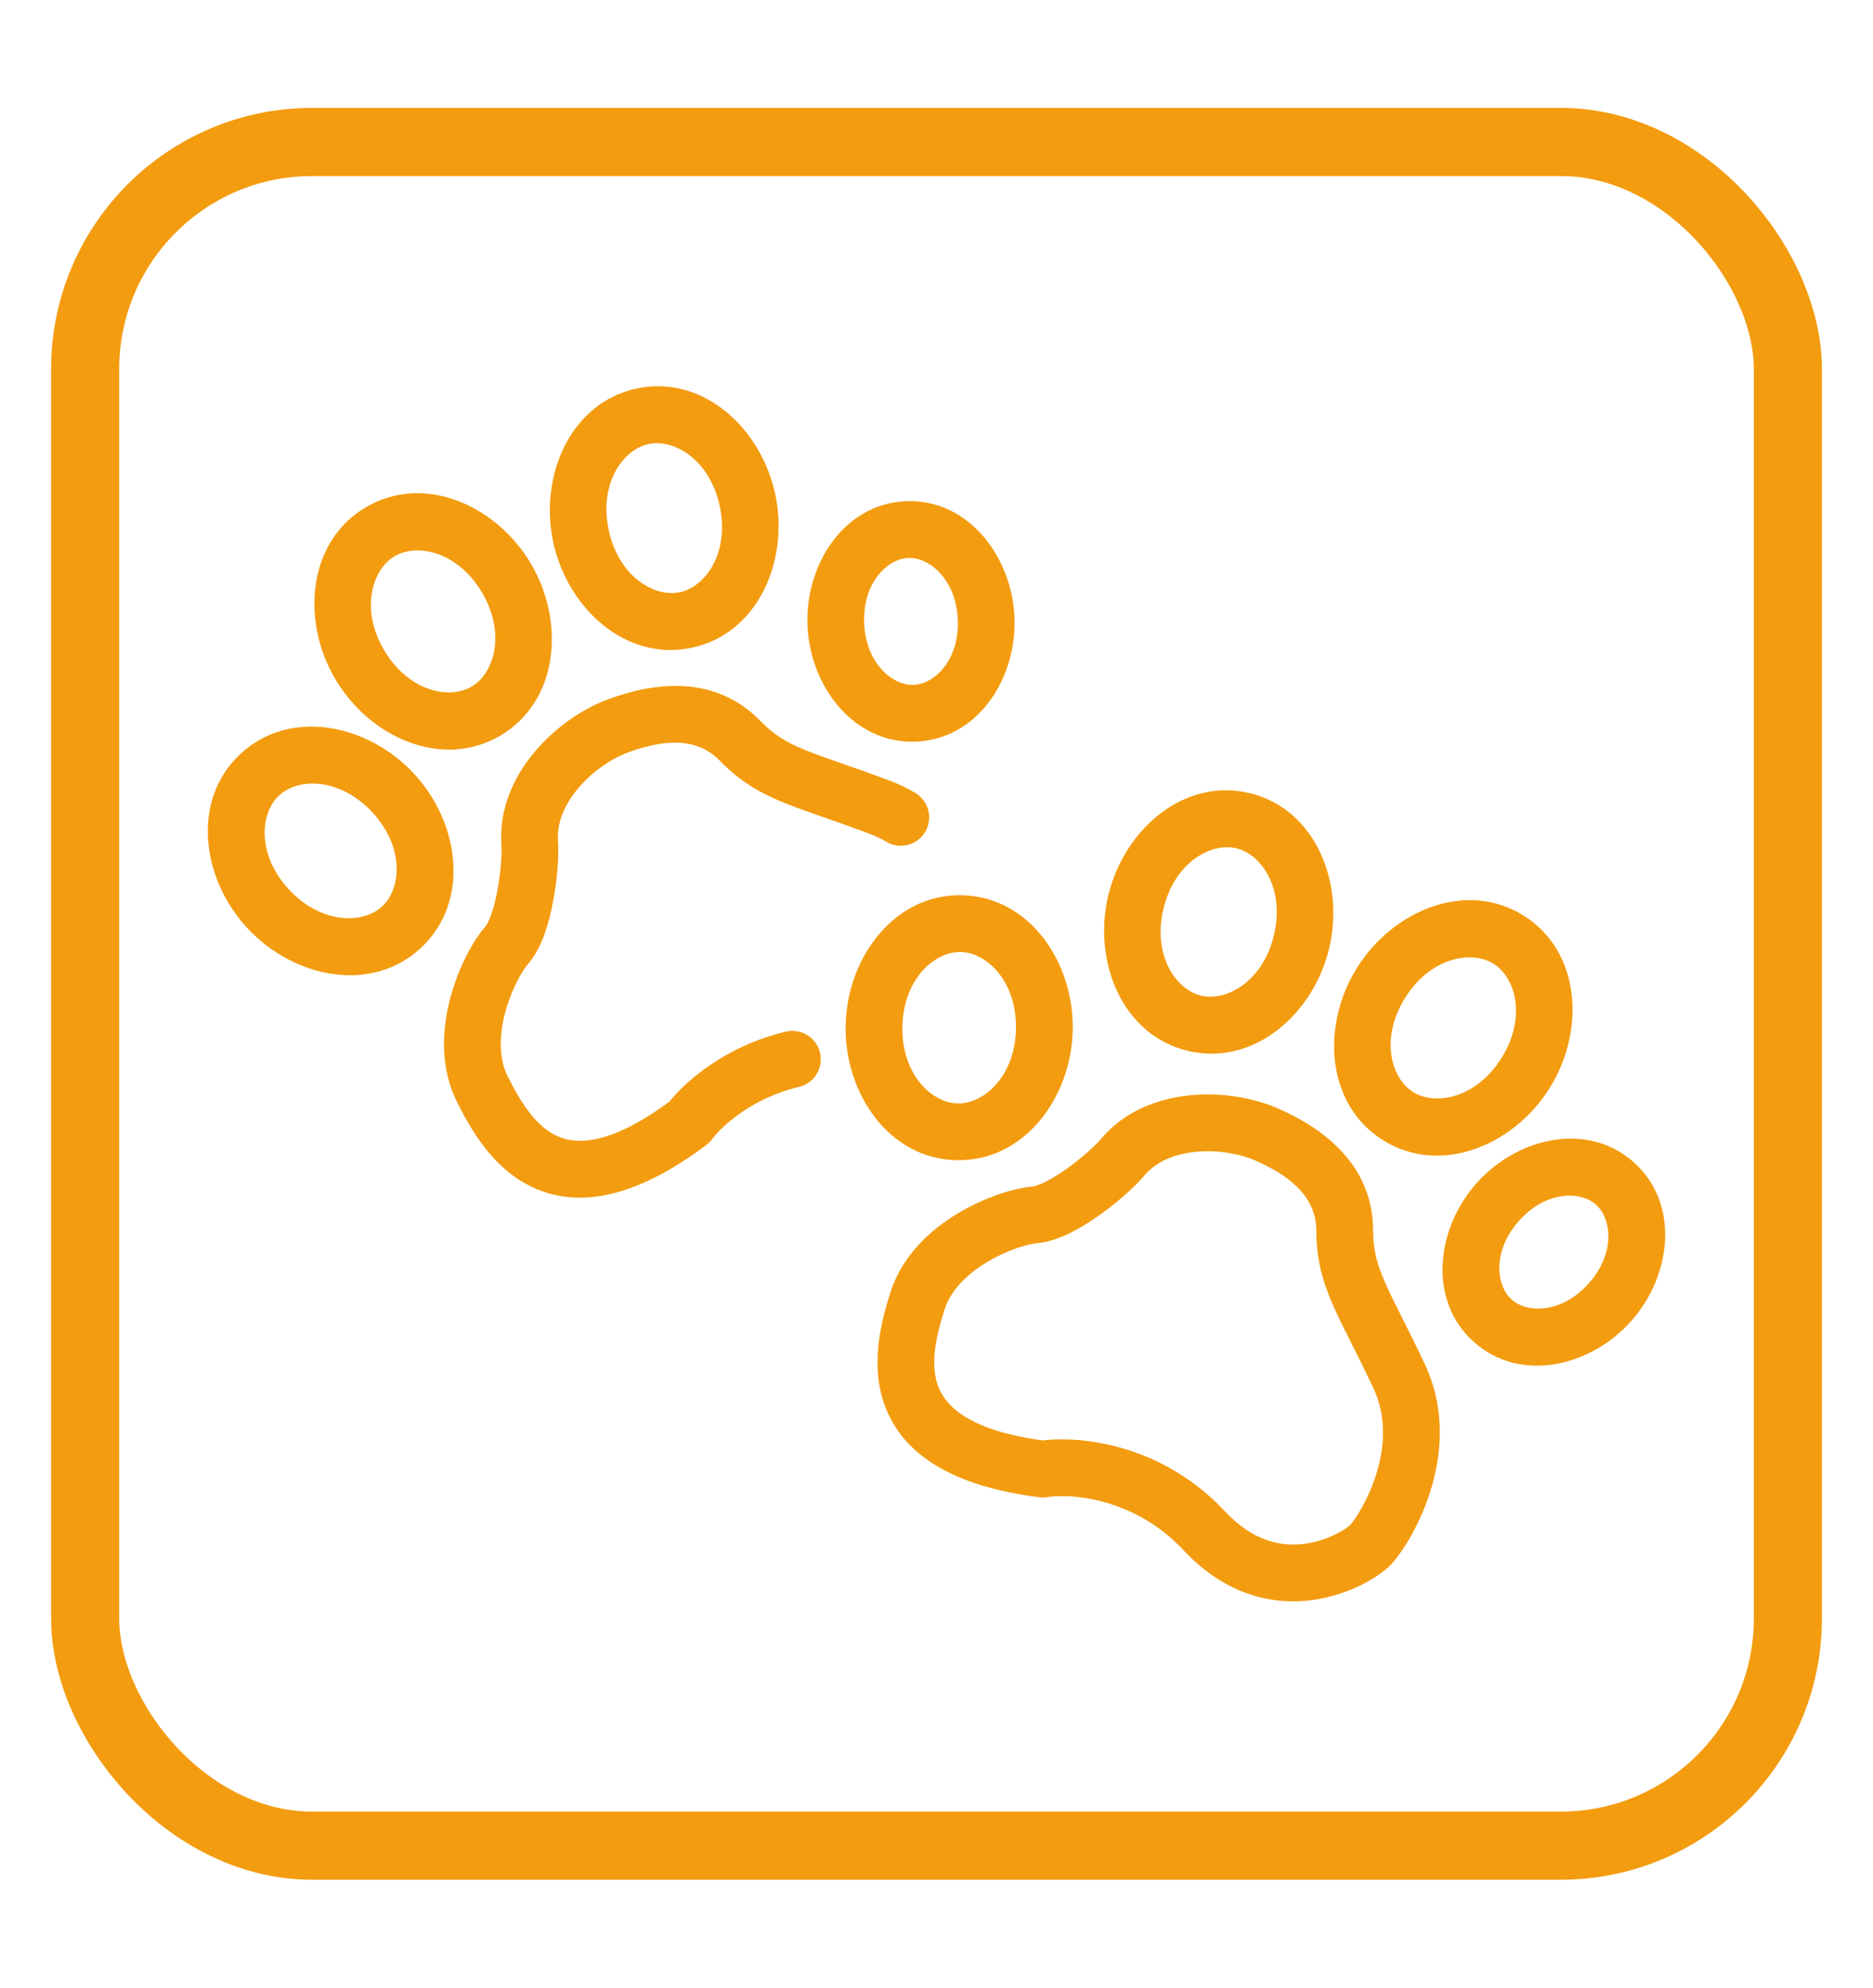
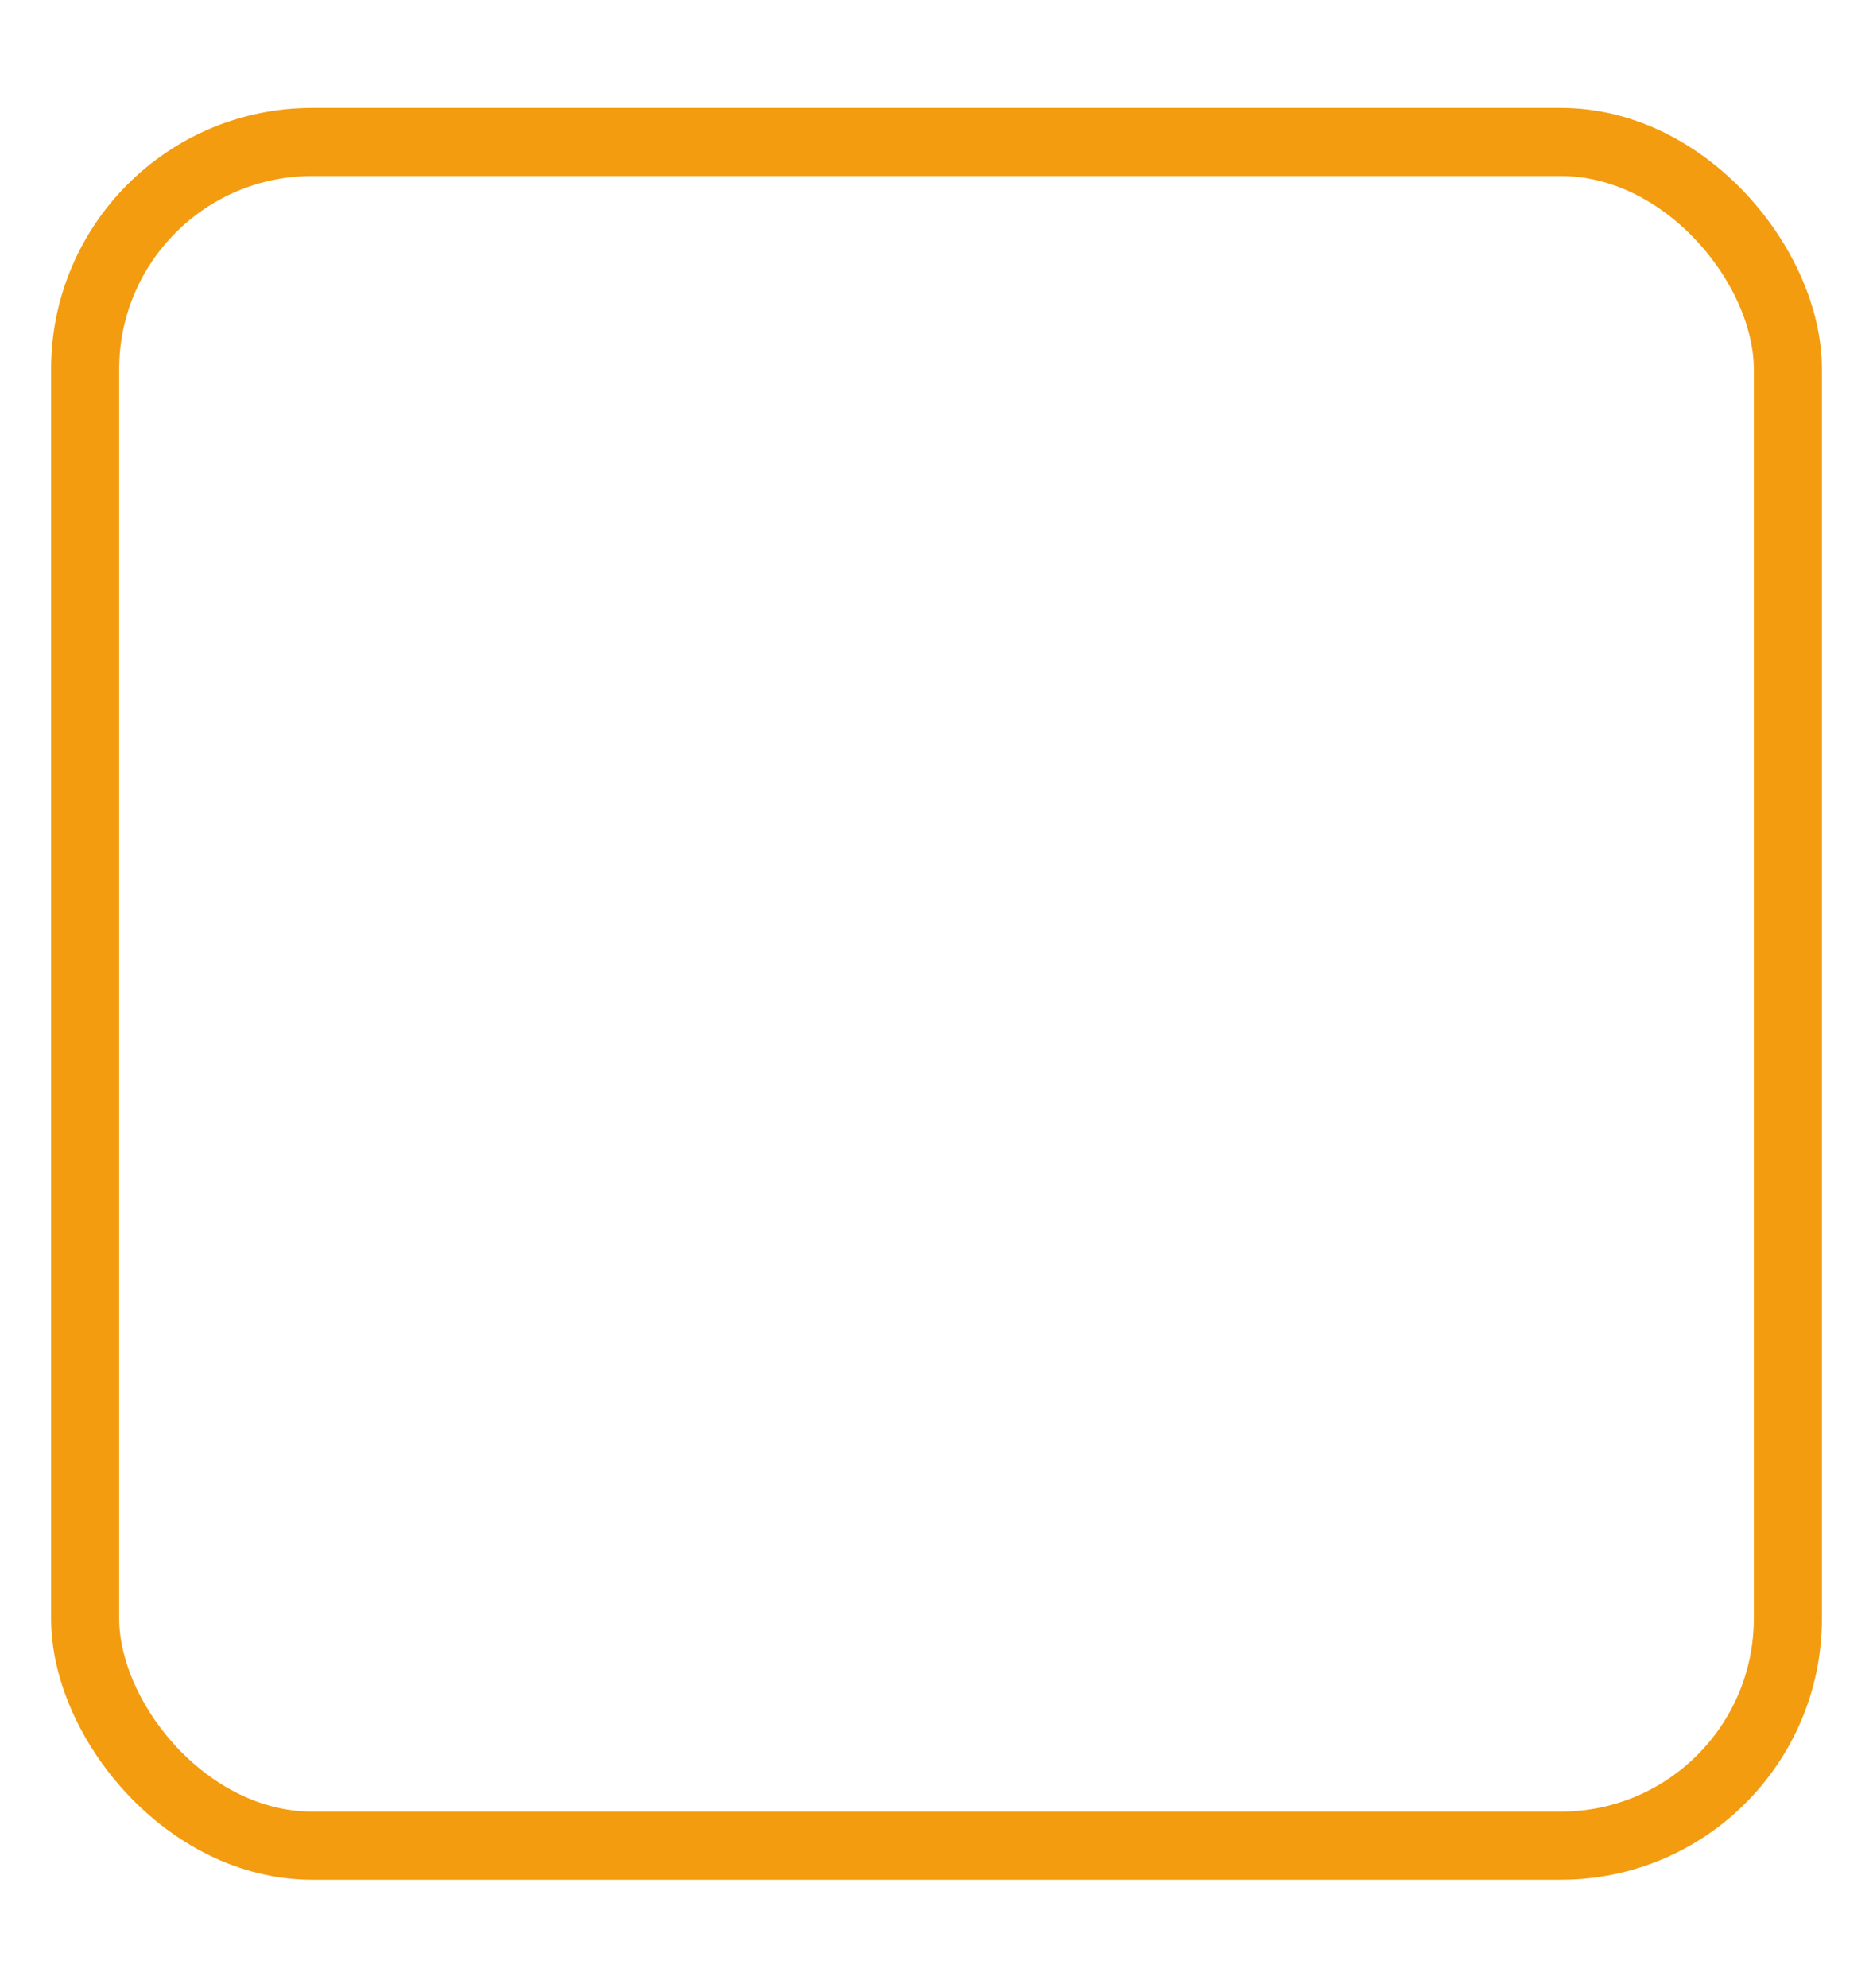
<svg xmlns="http://www.w3.org/2000/svg" width="33" height="35" viewBox="0 0 33 35" fill="none">
  <rect x="1.5" y="2.5" width="30" height="30" rx="4" stroke="#F39C10" stroke-width="1.2" />
-   <path d="M15.515 14.221L15.338 14.689L15.338 14.689L15.515 14.221ZM13.04 13.045L13.398 12.696L13.398 12.696L13.04 13.045ZM10.889 12.782L10.716 12.313L10.889 12.782ZM9.332 14.829L9.831 14.795L9.831 14.795L9.332 14.829ZM12.145 19.761L12.445 20.161C12.483 20.132 12.517 20.099 12.545 20.06L12.145 19.761ZM14.076 19.139C14.345 19.076 14.511 18.807 14.448 18.538C14.385 18.269 14.115 18.103 13.847 18.166L14.076 19.139ZM15.614 14.822C15.852 14.963 16.159 14.886 16.3 14.649C16.442 14.412 16.364 14.105 16.127 13.963L15.614 14.822ZM18.376 25.869L18.313 26.365C18.361 26.371 18.409 26.37 18.456 26.362L18.376 25.869ZM21.217 26.955L20.852 27.297L20.852 27.297L21.217 26.955ZM24.14 27.21L24.496 27.561L24.496 27.561L24.14 27.21ZM24.652 24.235L25.104 24.022L25.104 24.022L24.652 24.235ZM23.692 21.668L24.192 21.667L24.192 21.667L23.692 21.668ZM22.33 19.982L22.532 19.525L22.532 19.525L22.33 19.982ZM19.788 20.369L19.406 20.047L19.406 20.047L19.788 20.369ZM18.232 21.392L18.193 20.894L18.193 20.894L18.232 21.392ZM16.164 22.909L15.688 22.758L15.688 22.758L16.164 22.909ZM26.305 23.261L25.973 23.635L26.305 23.261ZM15.692 13.753C15.345 13.622 15.051 13.52 14.802 13.433C14.549 13.345 14.351 13.275 14.178 13.204C13.849 13.069 13.633 12.938 13.398 12.696L12.681 13.394C13.033 13.756 13.375 13.955 13.798 14.129C14 14.212 14.225 14.291 14.473 14.377C14.723 14.465 15.005 14.563 15.338 14.689L15.692 13.753ZM13.398 12.696C12.598 11.874 11.53 12.012 10.716 12.313L11.062 13.251C11.762 12.992 12.307 13.009 12.681 13.394L13.398 12.696ZM10.716 12.313C10.254 12.484 9.777 12.814 9.42 13.239C9.064 13.663 8.791 14.228 8.834 14.863L9.831 14.795C9.811 14.496 9.938 14.177 10.186 13.882C10.434 13.587 10.768 13.36 11.062 13.251L10.716 12.313ZM8.834 14.863C8.844 15.022 8.826 15.345 8.765 15.674C8.735 15.835 8.697 15.984 8.654 16.105C8.608 16.235 8.568 16.297 8.551 16.316L9.302 16.976C9.441 16.819 9.532 16.619 9.596 16.442C9.662 16.256 9.712 16.052 9.748 15.857C9.82 15.471 9.849 15.061 9.831 14.795L8.834 14.863ZM8.551 16.316C8.336 16.56 8.08 17.031 7.938 17.559C7.794 18.091 7.739 18.775 8.049 19.398L8.944 18.952C8.787 18.635 8.792 18.231 8.903 17.82C9.015 17.407 9.208 17.083 9.302 16.976L8.551 16.316ZM8.049 19.398C8.28 19.861 8.683 20.603 9.432 20.928C10.238 21.278 11.229 21.074 12.445 20.161L11.844 19.361C10.755 20.18 10.156 20.152 9.831 20.011C9.449 19.845 9.181 19.427 8.944 18.952L8.049 19.398ZM12.545 20.06C12.725 19.819 13.267 19.33 14.076 19.139L13.847 18.166C12.786 18.416 12.05 19.052 11.744 19.462L12.545 20.06ZM16.127 13.963C15.992 13.883 15.847 13.812 15.692 13.753L15.338 14.689C15.437 14.726 15.529 14.771 15.614 14.822L16.127 13.963ZM6.558 14.301C7.127 14.912 7.074 15.643 6.735 15.959L7.417 16.691C8.29 15.876 8.101 14.49 7.29 13.619L6.558 14.301ZM6.735 15.959C6.396 16.275 5.663 16.276 5.094 15.666L4.362 16.348C5.174 17.219 6.543 17.505 7.417 16.691L6.735 15.959ZM5.094 15.666C4.525 15.056 4.577 14.325 4.917 14.008L4.235 13.277C3.362 14.091 3.55 15.477 4.362 16.348L5.094 15.666ZM4.917 14.008C5.256 13.692 5.989 13.691 6.558 14.301L7.29 13.619C6.478 12.748 5.108 12.463 4.235 13.277L4.917 14.008ZM8.492 10.433C8.917 11.151 8.709 11.854 8.31 12.09L8.819 12.951C9.847 12.343 9.959 10.948 9.353 9.924L8.492 10.433ZM8.31 12.09C7.911 12.326 7.194 12.17 6.769 11.452L5.909 11.961C6.515 12.986 7.791 13.559 8.819 12.951L8.31 12.09ZM6.769 11.452C6.345 10.734 6.553 10.031 6.952 9.795L6.443 8.934C5.415 9.542 5.303 10.937 5.909 11.961L6.769 11.452ZM6.952 9.795C7.351 9.559 8.067 9.714 8.492 10.433L9.353 9.924C8.747 8.899 7.47 8.326 6.443 8.934L6.952 9.795ZM12.682 8.917C12.854 9.734 12.432 10.332 11.978 10.428L12.184 11.407C13.353 11.16 13.906 9.876 13.661 8.711L12.682 8.917ZM11.978 10.428C11.524 10.524 10.896 10.147 10.724 9.33L9.745 9.536C9.991 10.701 11.016 11.653 12.184 11.407L11.978 10.428ZM10.724 9.33C10.551 8.513 10.974 7.915 11.428 7.819L11.222 6.84C10.053 7.087 9.499 8.371 9.745 9.536L10.724 9.33ZM11.428 7.819C11.882 7.723 12.51 8.1 12.682 8.917L13.661 8.711C13.415 7.546 12.39 6.594 11.222 6.84L11.428 7.819ZM16.875 10.905C16.907 11.62 16.468 12.043 16.101 12.059L16.146 13.059C17.242 13.009 17.922 11.93 17.873 10.86L16.875 10.905ZM16.101 12.059C15.735 12.076 15.259 11.695 15.226 10.98L14.227 11.025C14.276 12.096 15.051 13.108 16.146 13.059L16.101 12.059ZM15.226 10.98C15.194 10.265 15.633 9.842 16 9.825L15.954 8.826C14.859 8.876 14.179 9.955 14.227 11.025L15.226 10.98ZM16 9.825C16.366 9.809 16.842 10.19 16.875 10.905L17.873 10.86C17.825 9.789 17.05 8.777 15.954 8.826L16 9.825ZM18.456 26.362C18.86 26.297 19.987 26.371 20.852 27.297L21.583 26.614C20.439 25.391 18.949 25.27 18.296 25.375L18.456 26.362ZM20.852 27.297C21.598 28.095 22.432 28.268 23.123 28.175C23.773 28.088 24.293 27.767 24.496 27.561L23.784 26.859C23.785 26.858 23.779 26.863 23.766 26.874C23.753 26.884 23.736 26.897 23.713 26.913C23.668 26.944 23.607 26.98 23.534 27.016C23.386 27.09 23.198 27.157 22.99 27.184C22.596 27.237 22.092 27.158 21.583 26.614L20.852 27.297ZM24.496 27.561C24.685 27.369 25.003 26.881 25.197 26.273C25.394 25.653 25.485 24.832 25.104 24.022L24.199 24.448C24.437 24.953 24.395 25.494 24.244 25.97C24.089 26.458 23.842 26.8 23.784 26.859L24.496 27.561ZM25.104 24.022C24.946 23.686 24.806 23.409 24.688 23.173C24.567 22.934 24.473 22.745 24.399 22.574C24.257 22.248 24.193 22.004 24.192 21.667L23.192 21.669C23.193 22.174 23.299 22.555 23.482 22.974C23.57 23.174 23.677 23.388 23.794 23.622C23.913 23.859 24.048 24.125 24.199 24.448L25.104 24.022ZM24.192 21.667C24.19 20.52 23.326 19.875 22.532 19.525L22.129 20.44C22.811 20.741 23.191 21.132 23.192 21.669L24.192 21.667ZM22.532 19.525C22.081 19.326 21.509 19.232 20.958 19.288C20.406 19.345 19.817 19.561 19.406 20.047L20.17 20.692C20.363 20.463 20.676 20.323 21.06 20.283C21.444 20.244 21.841 20.313 22.129 20.44L22.532 19.525ZM19.406 20.047C19.303 20.169 19.065 20.388 18.793 20.581C18.659 20.676 18.528 20.757 18.413 20.814C18.289 20.875 18.217 20.892 18.193 20.894L18.272 21.891C18.481 21.874 18.686 21.794 18.855 21.711C19.032 21.624 19.209 21.512 19.372 21.397C19.691 21.17 19.998 20.896 20.17 20.692L19.406 20.047ZM18.193 20.894C17.867 20.92 17.357 21.08 16.886 21.36C16.413 21.642 15.898 22.095 15.688 22.758L16.641 23.061C16.748 22.724 17.033 22.437 17.398 22.219C17.766 22 18.13 21.902 18.272 21.891L18.193 20.894ZM15.688 22.758C15.531 23.252 15.305 24.065 15.616 24.82C15.951 25.632 16.805 26.175 18.313 26.365L18.438 25.373C17.086 25.202 16.675 24.766 16.54 24.438C16.382 24.054 16.48 23.567 16.641 23.061L15.688 22.758ZM17.9 18.116C17.884 18.951 17.338 19.439 16.874 19.43L16.855 20.43C18.048 20.453 18.877 19.326 18.9 18.136L17.9 18.116ZM16.874 19.43C16.41 19.421 15.883 18.912 15.899 18.078L14.899 18.058C14.876 19.248 15.661 20.407 16.855 20.43L16.874 19.43ZM15.899 18.078C15.915 17.243 16.462 16.755 16.925 16.764L16.945 15.764C15.751 15.741 14.922 16.868 14.899 18.058L15.899 18.078ZM16.925 16.764C17.389 16.773 17.916 17.282 17.9 18.116L18.9 18.136C18.923 16.945 18.138 15.787 16.945 15.764L16.925 16.764ZM22.445 16.468C22.251 17.28 21.612 17.64 21.161 17.532L20.928 18.504C22.089 18.782 23.14 17.859 23.418 16.701L22.445 16.468ZM21.161 17.532C20.71 17.423 20.304 16.813 20.499 16.002L19.526 15.768C19.249 16.926 19.767 18.226 20.928 18.504L21.161 17.532ZM20.499 16.002C20.693 15.19 21.332 14.83 21.783 14.938L22.016 13.966C20.855 13.688 19.804 14.611 19.526 15.768L20.499 16.002ZM21.783 14.938C22.234 15.046 22.64 15.657 22.445 16.468L23.418 16.701C23.695 15.544 23.177 14.244 22.016 13.966L21.783 14.938ZM26.453 18.633C26.009 19.34 25.288 19.476 24.896 19.229L24.363 20.075C25.374 20.711 26.665 20.174 27.299 19.166L26.453 18.633ZM24.896 19.229C24.503 18.982 24.314 18.273 24.759 17.567L23.913 17.035C23.278 18.042 23.353 19.439 24.363 20.075L24.896 19.229ZM24.759 17.567C25.203 16.861 25.924 16.725 26.316 16.972L26.849 16.125C25.838 15.489 24.547 16.027 23.913 17.035L24.759 17.567ZM26.316 16.972C26.709 17.219 26.898 17.927 26.453 18.633L27.299 19.166C27.933 18.159 27.859 16.762 26.849 16.125L26.316 16.972ZM27.995 22.595C27.52 23.131 26.911 23.129 26.636 22.886L25.973 23.635C26.795 24.362 28.034 24.061 28.744 23.258L27.995 22.595ZM26.636 22.886C26.361 22.643 26.285 22.038 26.759 21.502L26.01 20.84C25.3 21.642 25.152 22.909 25.973 23.635L26.636 22.886ZM26.759 21.502C27.233 20.966 27.843 20.968 28.118 21.211L28.78 20.462C27.959 19.735 26.72 20.037 26.01 20.84L26.759 21.502ZM28.118 21.211C28.392 21.454 28.469 22.059 27.995 22.595L28.744 23.258C29.454 22.455 29.602 21.189 28.78 20.462L28.118 21.211Z" fill="#F39C10" />
</svg>